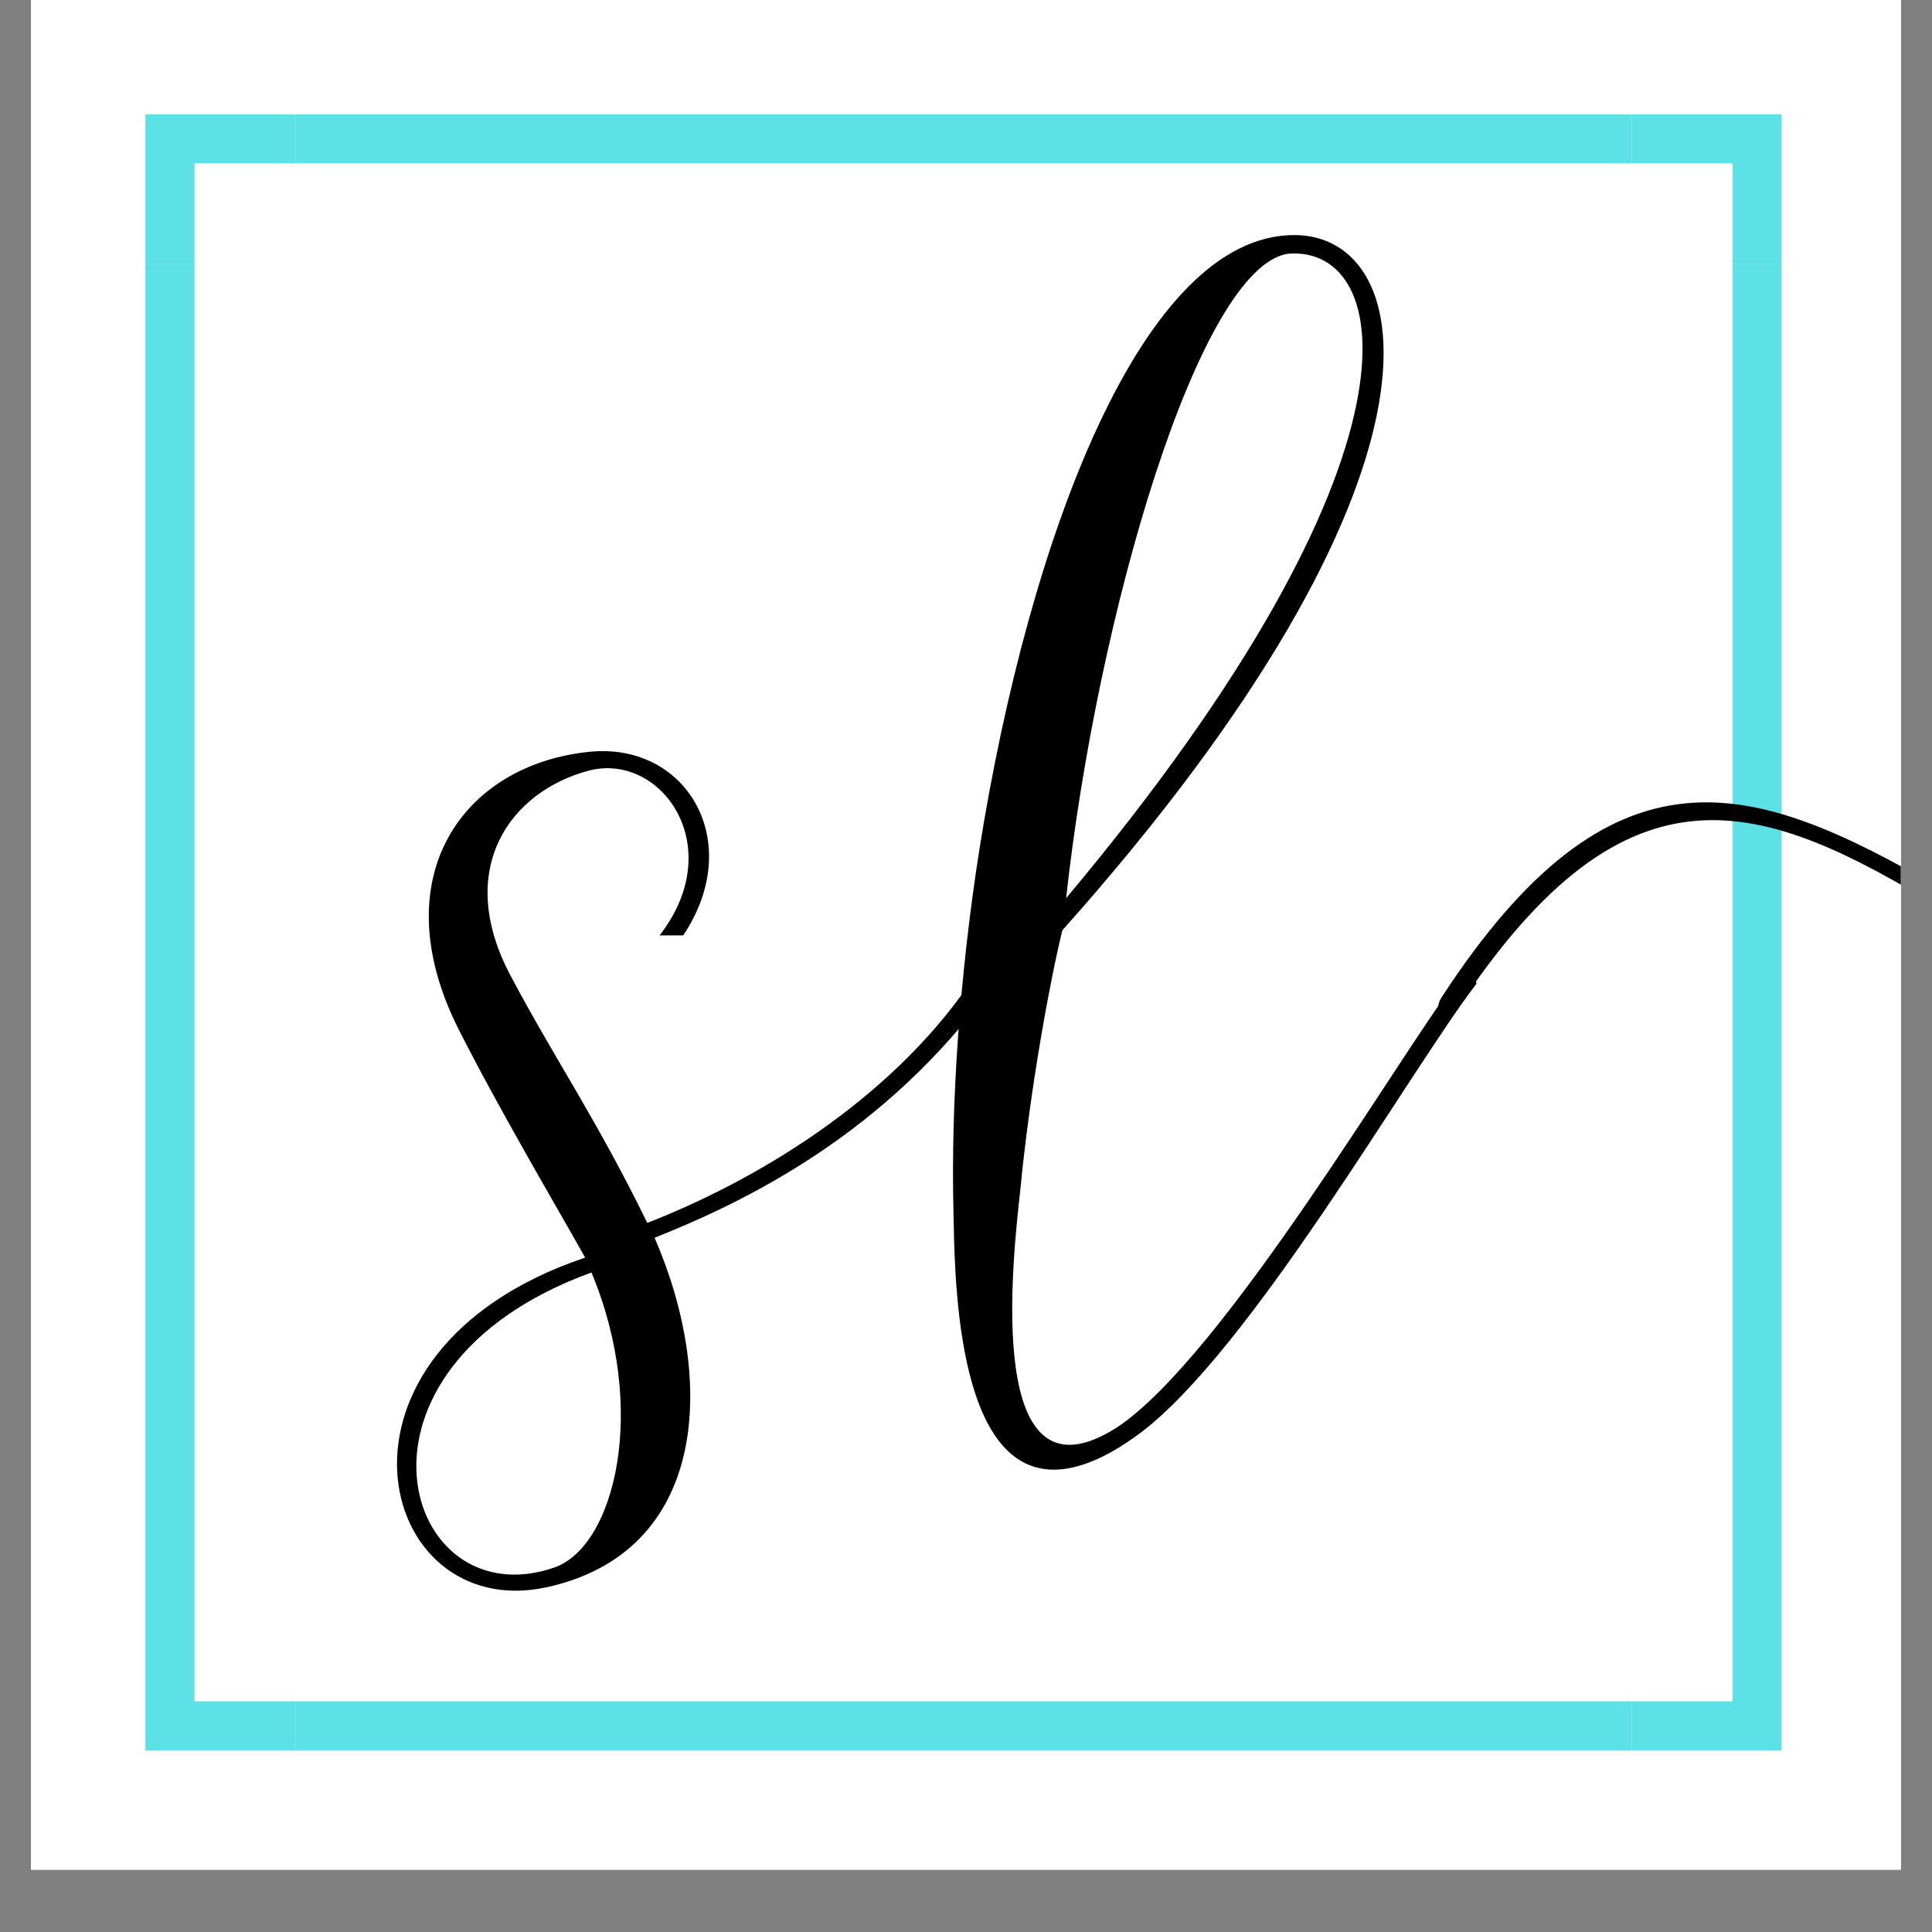
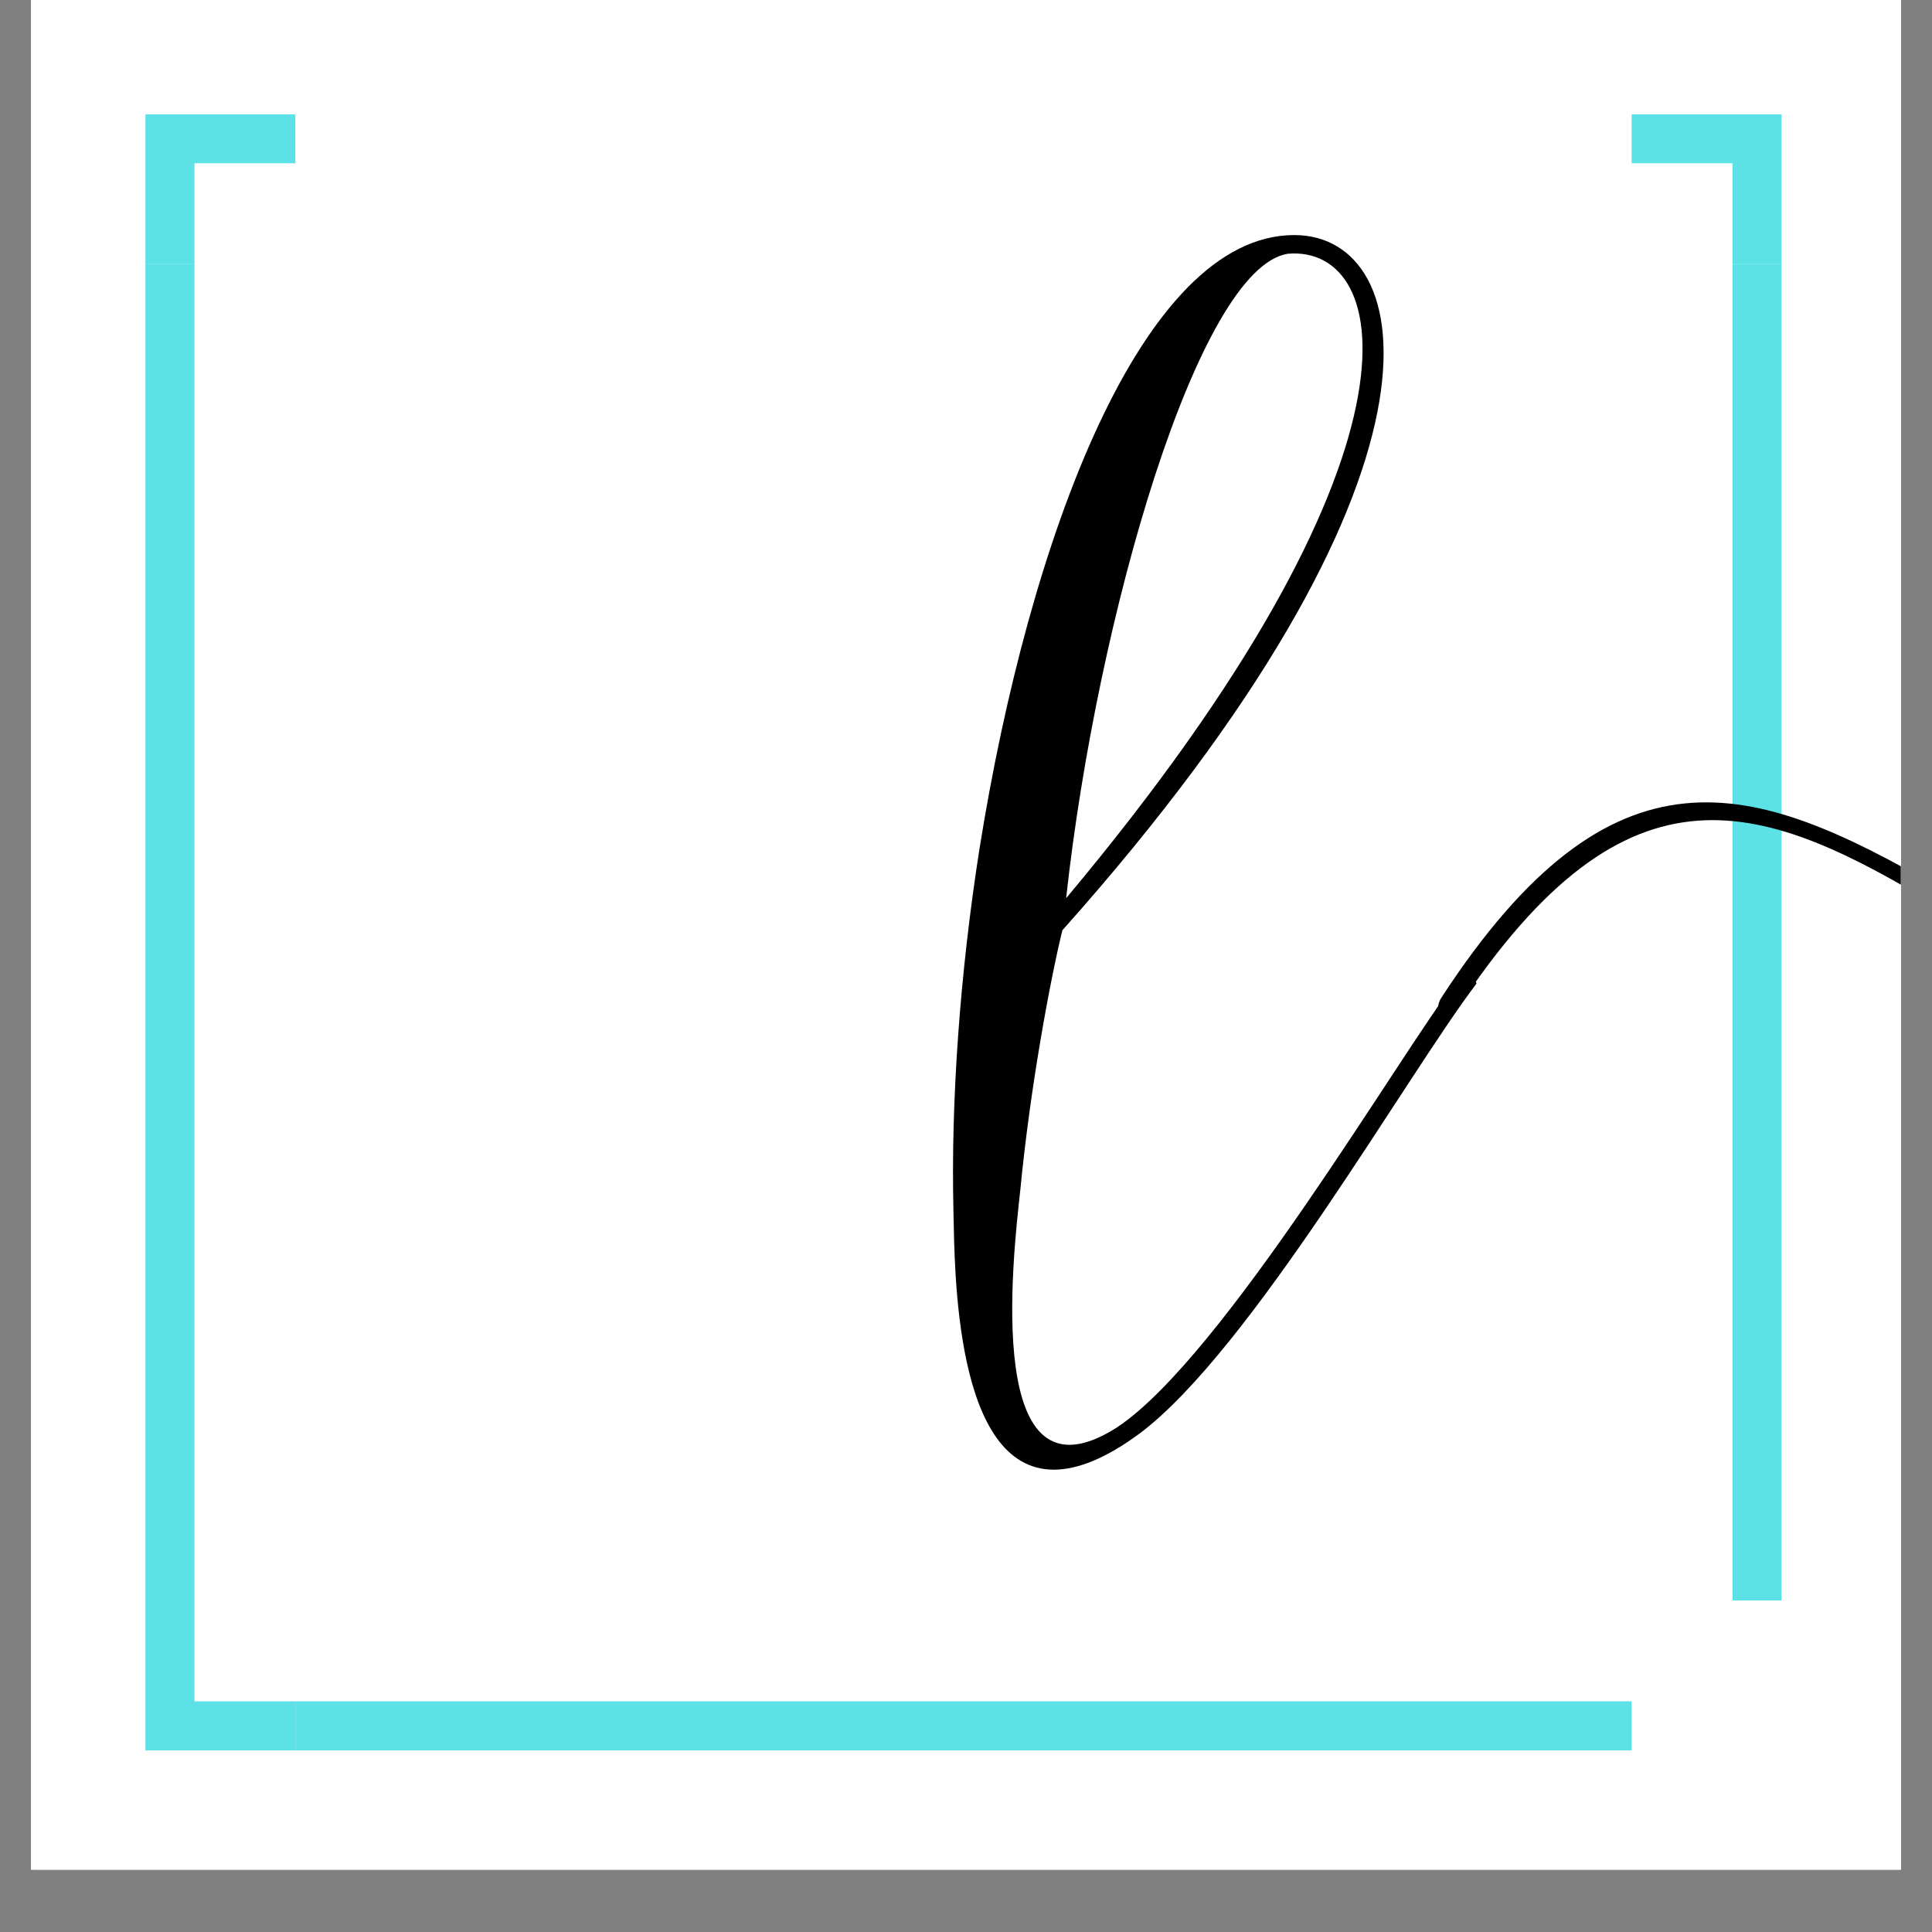
<svg xmlns="http://www.w3.org/2000/svg" data-bbox="0.484 0 82.358 36.29" height="40" viewBox="0 0 30 30" width="40" data-type="color">
  <rect x="0" y="0" width="30" height="30" fill="#808080" stroke="none" />
  <g>
    <defs>
      <clipPath id="ca41259f-2775-4d14-9c9d-99d4ab3c6e40">
        <path d="M.484 0h29.032v29.031H.484Zm0 0" />
      </clipPath>
      <clipPath id="c015c85e-5e11-4420-80b8-d9cabfc6bee3">
        <path d="M26 4h1.664v21H26Zm0 0" />
      </clipPath>
      <clipPath id="03123a01-0505-498b-aedf-bfd2c74d71d0">
        <path d="M2.258 4H4v21H2.258Zm0 0" />
      </clipPath>
      <clipPath id="aaedea70-5e8b-444e-8bf2-597e92f9e276">
        <path d="M4 1.777h22V3H4Zm0 0" />
      </clipPath>
      <clipPath id="6b6f7695-39ca-4b3b-af5e-0fa42257f47e">
        <path d="M4 26h22v1.18H4Zm0 0" />
      </clipPath>
      <clipPath id="d4d0cb72-6646-42bc-b008-557b8c730db6">
        <path d="M25 1.777h2.664V5H25Zm0 0" />
      </clipPath>
      <clipPath id="52bea65b-9447-4a67-b49c-53cff3c2e8d9">
        <path d="M2.258 1.777H5V5H2.258Zm0 0" />
      </clipPath>
      <clipPath id="c9470e30-2b1b-488a-b1c8-f3c7669067cb">
        <path d="M25 24h2.664v3.18H25Zm0 0" />
      </clipPath>
      <clipPath id="e183f76c-f6c2-4f7a-b53a-55ebef780ed5">
        <path d="M2.258 24H5v3.18H2.258Zm0 0" />
      </clipPath>
      <clipPath id="af467919-62ba-49cd-89d9-492a366aa1d4">
        <path d="M22.23 12h7.286v6H22.23Zm0 0" />
      </clipPath>
    </defs>
    <g clip-path="url(#ca41259f-2775-4d14-9c9d-99d4ab3c6e40)">
      <path d="M.484 0h29.032v36.29H.484Zm0 0" fill="#ffffff" data-color="1" />
      <path d="M.484 0h29.032v29.031H.484Zm0 0" fill="#ffffff" data-color="1" />
      <path d="M.484 0h29.032v29.031H.484Zm0 0" fill="#ffffff" data-color="1" />
    </g>
    <g clip-path="url(#c015c85e-5e11-4420-80b8-d9cabfc6bee3)">
      <path d="M26.902 4.102h.762v20.75h-.762Zm0 0" fill="#5ce1e6" data-color="2" />
    </g>
    <g clip-path="url(#03123a01-0505-498b-aedf-bfd2c74d71d0)">
      <path d="M2.258 4.102h.762v20.75h-.762Zm0 0" fill="#5ce1e6" data-color="2" />
    </g>
    <g clip-path="url(#aaedea70-5e8b-444e-8bf2-597e92f9e276)">
-       <path d="M4.586 1.777h20.75v.758H4.586Zm0 0" fill="#5ce1e6" data-color="2" />
-     </g>
+       </g>
    <g clip-path="url(#6b6f7695-39ca-4b3b-af5e-0fa42257f47e)">
      <path d="M4.586 26.418h20.75v.762H4.586Zm0 0" fill="#5ce1e6" data-color="2" />
    </g>
    <g clip-path="url(#d4d0cb72-6646-42bc-b008-557b8c730db6)">
      <path d="M26.902 2.535v1.567h.762V1.777h-2.328v.758Zm0 0" fill="#5ce1e6" data-color="2" />
    </g>
    <g clip-path="url(#52bea65b-9447-4a67-b49c-53cff3c2e8d9)">
      <path d="M3.02 2.535h1.566v-.758H2.258v2.325h.762Zm0 0" fill="#5ce1e6" data-color="2" />
    </g>
    <g clip-path="url(#c9470e30-2b1b-488a-b1c8-f3c7669067cb)">
-       <path d="M26.902 26.418h-1.566v.762h2.328v-2.328h-.762Zm0 0" fill="#5ce1e6" data-color="2" />
-     </g>
+       </g>
    <g clip-path="url(#e183f76c-f6c2-4f7a-b53a-55ebef780ed5)">
      <path d="M3.02 26.418v-1.566h-.762v2.328h2.328v-.762Zm0 0" fill="#5ce1e6" data-color="2" />
    </g>
    <g clip-path="url(#af467919-62ba-49cd-89d9-492a366aa1d4)">
      <path d="M22.629 15.664c-.168.254-.395.055-.25-.168 5.344-8.21 8.7 2.93 19.441 1.992 16.547-1.437 30.375-6.035 40.668-2.078.719.277.215.856-.39.586-8.567-3.832-24.485.18-40.348 1.805C31 18.898 27.96 7.586 22.629 15.664Zm0 0" fill="#000000" data-color="3" />
    </g>
-     <path d="M8.473 24.65c2.52-.54 2.656-3.215 1.691-5.43 1.406-.559 3.602-1.617 5.258-3.926.094-.133-.137-.21-.367-.02-1.27 1.848-3.367 3.079-5.004 3.715-.79-1.617-1.445-2.558-2.117-3.828-.887-1.656-.02-2.87 1.21-3.195 1.118-.29 2.176 1.172 1.098 2.559h.367c.98-1.465.04-3.024-1.484-2.848-1.941.21-3.176 1.941-2.02 4.273.618 1.23 1.54 2.79 1.981 3.578-4.328 1.461-3.25 5.68-.613 5.122Zm.133-.309c-2.348.809-3.54-3.082.578-4.582.886 2.117.367 4.254-.578 4.582Zm0 0" fill="#000000" data-color="3" />
-     <path d="M17.691 22.263c1.73-1.29 4.176-5.602 5.235-6.988 0-.098-.25-.098-.328-.02-.825 1.059-3.598 5.813-5.254 6.91-2.079 1.328-1.618-2.617-1.5-3.695.152-1.578.46-3.235.652-4.024C22.793 7.384 22.043 3.65 20.098 3.65c-2.368 0-4.122 4.714-4.891 9.546-.305 1.946-.442 3.926-.402 5.602.02.941.02 4.023 1.558 4.023.367 0 .809-.175 1.328-.558Zm-1.136-8.317C17.035 9.56 18.613 4.15 20 3.94c1.637-.137 2.328 3.117-3.445 10.007Zm0 0" fill="#000000" data-color="3" />
+     <path d="M17.691 22.263c1.73-1.29 4.176-5.602 5.235-6.988 0-.098-.25-.098-.328-.02-.825 1.059-3.598 5.813-5.254 6.91-2.079 1.328-1.618-2.617-1.5-3.695.152-1.578.46-3.235.652-4.024C22.793 7.384 22.043 3.65 20.098 3.65c-2.368 0-4.122 4.714-4.891 9.546-.305 1.946-.442 3.926-.402 5.602.02.941.02 4.023 1.558 4.023.367 0 .809-.175 1.328-.558Zm-1.136-8.317C17.035 9.56 18.613 4.15 20 3.94c1.637-.137 2.328 3.117-3.445 10.007Z" fill="#000000" data-color="3" />
  </g>
</svg>